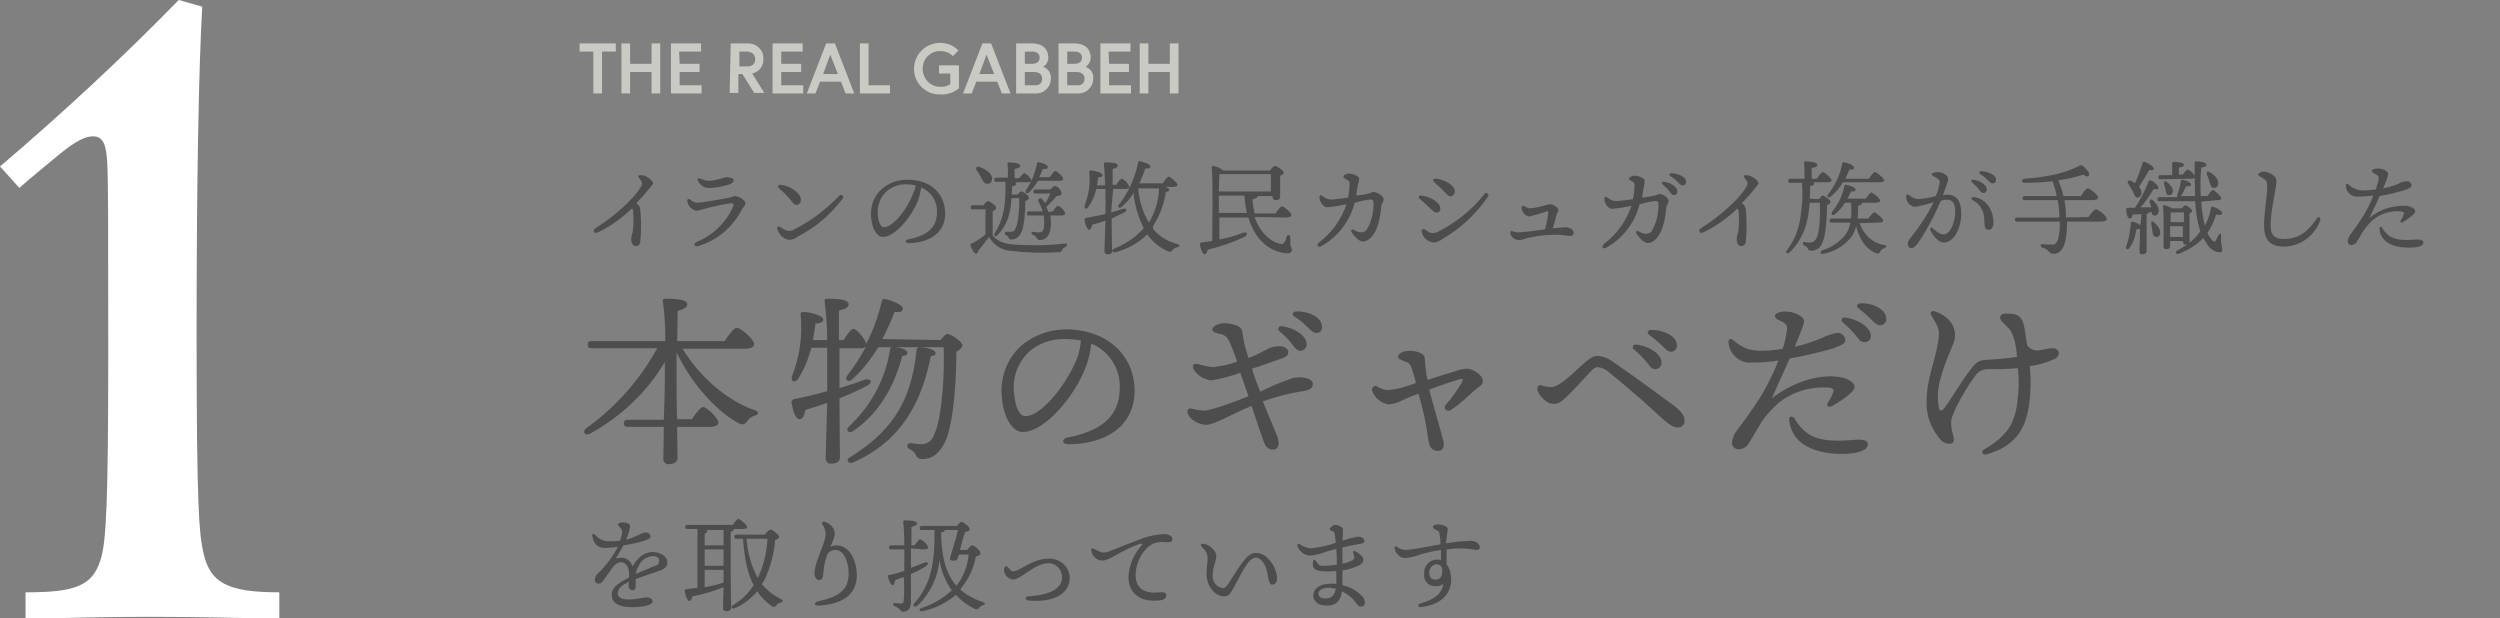
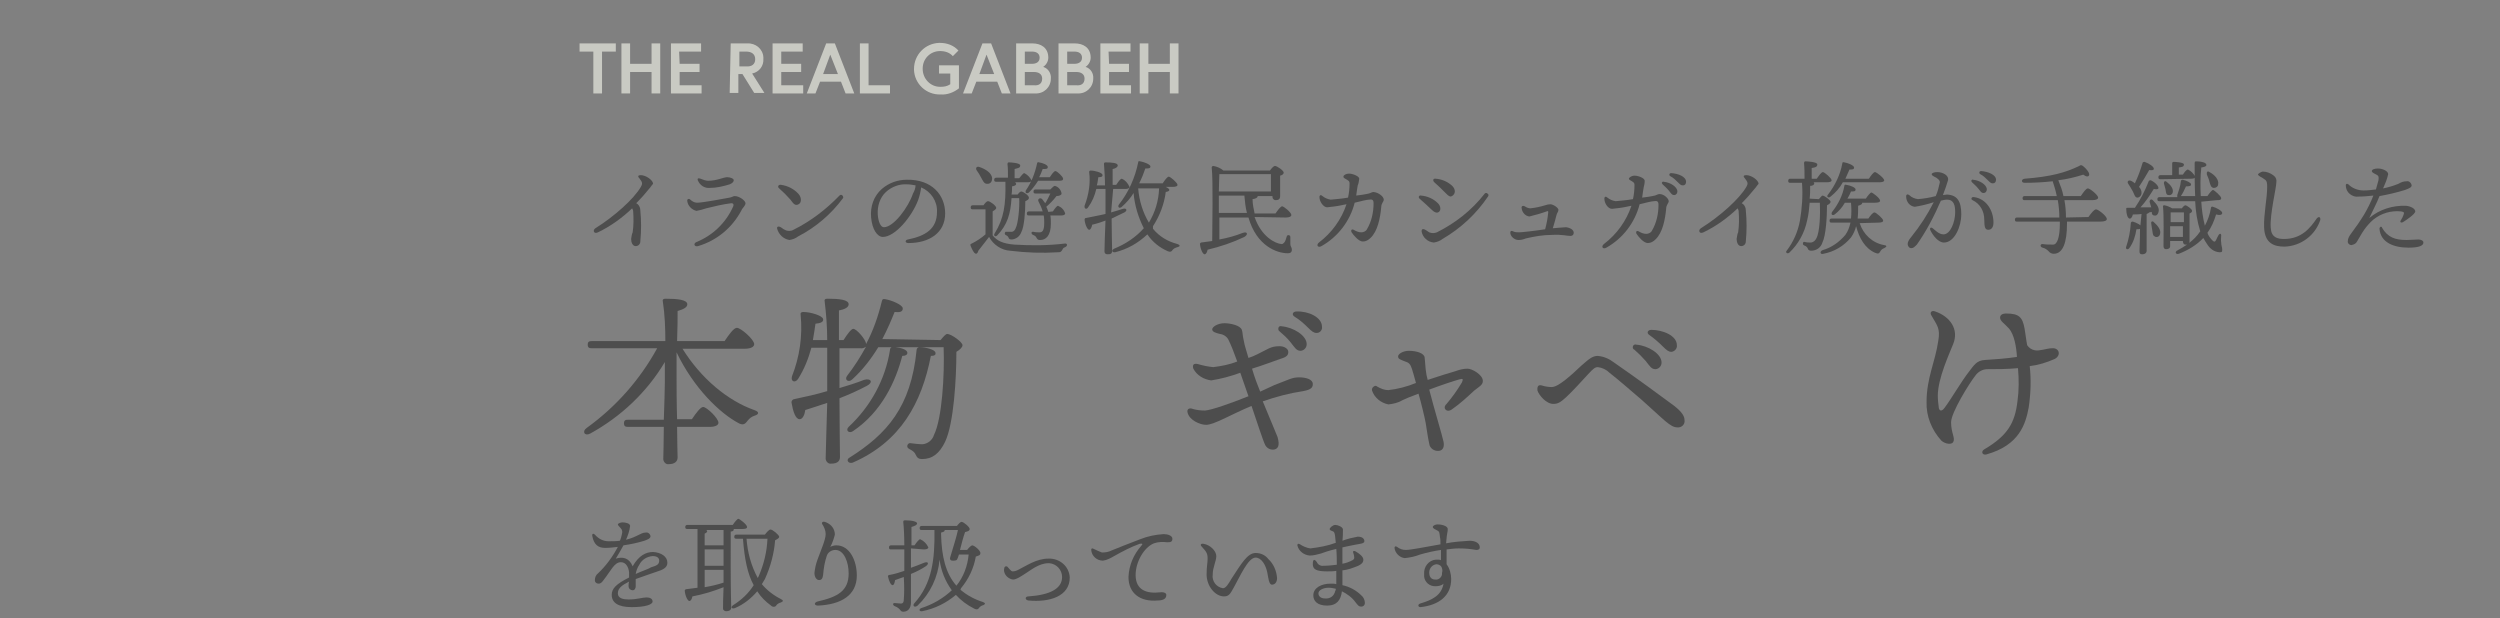
<svg xmlns="http://www.w3.org/2000/svg" version="1.1" id="Layer_1" x="0px" y="0px" viewBox="0 0 489.6 121.1" style="enable-background:new 0 0 489.6 121.1;" xml:space="preserve">
  <rect x="0" y="0" width="489.6" height="121.1" fill="#808080" stroke="none" />
  <style type="text/css">
	.st0{fill:#FFFFFF;}
	.st1{fill:#C9CAC3;}
	.st2{fill:#4D4D4D;}
</style>
  <title>txt_lead1</title>
  <g id="Layer_2_1_">
    <g id="Layer_1-2">
-       <path class="st0" d="M21,31.8c-0.2-3.7-0.9-5.1-2.8-5.1c-1.5,0-3.3,0.9-6.3,3.3c-3.1,2.6-5.9,4.8-8.1,6.8L0,32.6    C12,22.4,24.3,11,35,0l4.6,1.3c-0.7,12.5-1.1,35-1.1,63.7c0,34.6,0.5,39.4,1.3,43.1c1.3,6.1,4.8,7.9,14.9,7.9v5.2    c-7.9-0.2-16.9-0.4-25.2-0.4c-8.1,0-16.6,0.2-24.5,0.4v-5.2c9.4,0,13.1-1.1,14.7-6.4c1.1-3.3,1.5-11,1.5-41    C21.2,44.5,21.2,35.5,21,31.8z" />
      <path class="st1" d="M116.2,10.1h-2.7V8.5h7.1v1.6h-2.7v8.2h-1.7L116.2,10.1z" />
      <path class="st1" d="M127.6,8.5h1.7v9.8h-1.7v-4.2h-4.2v4.2h-1.7V8.5h1.7v4h4.2L127.6,8.5z" />
      <path class="st1" d="M133.1,12.5h3.9v1.6h-3.9v2.6h4.3v1.6h-6V8.5h5.9v1.6h-4.3L133.1,12.5z" />
      <path class="st1" d="M143.1,8.5h3.2c1.7-0.1,3.1,1.1,3.2,2.7c0,0.1,0,0.2,0,0.3c0.1,1.4-0.8,2.6-2.2,2.9l2.4,3.8h-2l-2.3-3.7h-0.8    v3.7h-1.7L143.1,8.5z M147.9,11.6c0-1-0.7-1.5-1.8-1.5h-1.3v2.9h1.3C147.2,13.1,147.9,12.6,147.9,11.6L147.9,11.6z" />
      <path class="st1" d="M153,12.5h3.9v1.6H153v2.6h4.3v1.6h-6V8.5h5.9v1.6H153V12.5z" />
      <path class="st1" d="M161.8,8.5h1.7l3.8,9.8h-1.7l-0.9-2.3h-4.1l-0.9,2.3H158L161.8,8.5z M161.2,14.5h2.9l-1.5-3.8L161.2,14.5z" />
      <path class="st1" d="M168.4,8.5h1.7v8.2h4.2v1.6h-5.9L168.4,8.5z" />
      <path class="st1" d="M186.1,16.5v-2.1h-2.2v-1.6h3.9v4.5c-1,0.8-2.3,1.3-3.6,1.2c-2.8,0.1-5.1-2.1-5.2-4.8c0-0.1,0-0.2,0-0.2    c0-2.8,2.2-5,4.9-5.1c0.1,0,0.1,0,0.2,0c1.4,0,2.7,0.5,3.6,1.5l-1.1,1.1c-0.6-0.7-1.5-1-2.5-1c-1.9,0-3.4,1.5-3.4,3.4    c0,0,0,0.1,0,0.1c0,1.9,1.5,3.5,3.4,3.5c0,0,0,0,0.1,0C184.9,17,185.5,16.9,186.1,16.5z" />
      <path class="st1" d="M192.4,8.5h1.7l3.8,9.8h-1.7l-0.9-2.3h-4.1l-0.9,2.3h-1.7L192.4,8.5z M191.8,14.5h2.9l-1.5-3.8L191.8,14.5z" />
      <path class="st1" d="M199,8.5h3.2c1.6,0,3.1,0.8,3.1,2.8c0,0.7-0.4,1.4-1,1.8c1,0.3,1.6,1.3,1.5,2.3c0,1.7-1.4,3-3.1,2.9    c-0.1,0-0.1,0-0.2,0H199V8.5z M202.1,12.5c0.9,0,1.5-0.4,1.5-1.2s-0.6-1.2-1.5-1.2h-1.4v2.4H202.1z M204.1,15.4    c0-0.9-0.7-1.3-1.6-1.3h-1.8v2.6h1.8C203.4,16.8,204.1,16.4,204.1,15.4L204.1,15.4z" />
      <path class="st1" d="M207.3,8.5h3.2c1.6,0,3.1,0.8,3.1,2.8c0,0.7-0.4,1.4-1,1.8c1,0.3,1.6,1.3,1.5,2.3c0,1.7-1.4,3-3.1,2.9    c-0.1,0-0.1,0-0.2,0h-3.5V8.5z M210.4,12.5c0.9,0,1.5-0.4,1.5-1.2s-0.6-1.2-1.5-1.2H209v2.4H210.4z M212.4,15.4    c0-0.9-0.7-1.3-1.6-1.3H209v2.6h1.8C211.7,16.8,212.4,16.4,212.4,15.4L212.4,15.4z" />
      <path class="st1" d="M217.2,12.5h3.9v1.6h-3.9v2.6h4.3v1.6h-6V8.5h5.9v1.6h-4.3L217.2,12.5z" />
      <path class="st1" d="M229.1,8.5h1.7v9.8h-1.7v-4.2h-4.2v4.2h-1.7V8.5h1.7v4h4.2L229.1,8.5z" />
      <path class="st2" d="M127.1,37c-0.8,1-1.6,1.9-2.5,2.8l0.3,0.2c0.3,0.3,0.5,0.7,0.5,1.2c0.2,2,0.2,4,0,6.1c0,0.5-0.4,0.9-0.9,0.9    c0,0,0,0,0,0c-0.6,0-0.9-0.7-0.9-1.4c0.1-0.5,0.1-0.9,0.3-1.3c0.2-1.4,0.2-2.7,0.1-4.1c0-0.2-0.1-0.4-0.2-0.6    c-2,1.9-4.2,3.5-6.7,4.7c-0.8,0.4-1.1-0.4-0.5-0.8c3.7-2.3,7.6-5.8,8.9-8.1c0.4-0.7,0.3-0.9-0.3-1.7c-0.4-0.4-0.2-0.6,0.3-0.6    c1,0,2.4,1,2.4,1.7C127.6,36.3,127.4,36.7,127.1,37z" />
      <path class="st2" d="M136.5,39.7c1.1,0,5.3-0.8,6.4-1c0.5-0.1,0.7-0.3,1-0.3c0.9,0,2.1,0.9,2.1,1.4s-0.6,0.9-0.8,1.4    c-1.8,3.4-4.8,5.9-8.5,7c-0.7,0.2-1-0.5-0.3-0.8c3.2-1.3,5.8-3.8,7.2-7c0.1-0.3,0.1-0.6-0.4-0.6c-1.6,0.2-3.3,0.6-4.9,1    c-0.6,0.2-1.3,0.4-1.9,0.5c-0.9-0.2-1.7-1-1.8-1.9c-0.1-0.4,0.3-0.6,0.6-0.3C135.5,39.4,136,39.7,136.5,39.7z M138.7,35.4    c1.7,0,3-0.7,3.7-0.7s1.3,0.3,1.3,0.6s-0.3,0.6-0.8,0.8c-1.3,0.4-2.6,0.7-3.9,0.7c-1,0.1-1.9-0.5-2.3-1.4c-0.2-0.4,0-0.6,0.5-0.4    C137.7,35.2,138.2,35.4,138.7,35.4z" />
      <path class="st2" d="M153.7,45c0.5,0.3,1.2,0.3,1.7,0c3.4-1.7,6.4-4,9-6.7c0.2-0.2,0.4-0.2,0.6,0c0.1,0.1,0.2,0.4,0.1,0.5    c-2.3,3.1-5.3,5.7-8.8,7.5c-0.5,0.4-1.1,0.6-1.7,0.7c-1.2-0.2-2.1-1.1-2.4-2.2c-0.1-0.4,0.2-0.5,0.5-0.4S153.4,44.9,153.7,45z     M153,36.2c1.3,0.2,2.5,0.8,3.4,1.8c0.6,0.7,0.6,1.7,0,2s-0.9,0.1-1.6-0.9c-0.7-0.8-1.4-1.5-2.2-2.2    C152.2,36.6,152.4,36.1,153,36.2z" />
      <path class="st2" d="M185.1,41.8c0,3.8-3.1,5.8-7.2,5.8c-0.7,0-0.7-0.6-0.1-0.7c3.5-0.7,5.7-2.1,5.7-5.4c0.1-2.1-1.2-4-3.1-4.8    c-0.1,0.8-0.3,1.7-0.6,2.5c-1.2,3.2-4.5,7.2-6.9,7.2c-1.1,0-2.1-1.5-2.3-3.8c-0.2-2.1,0.5-4.2,2.1-5.6c1.4-1.2,3.1-1.8,4.9-1.8    C182.5,35.1,185.1,38.2,185.1,41.8z M179.3,36.3c-0.6-0.1-1.1-0.2-1.7-0.2c-1.5-0.1-3,0.5-4.1,1.5c-1.2,1.1-1.7,2.8-1.6,4.4    c0.1,1.5,0.6,2.5,1.2,2.5c1.9,0,4.8-3.9,5.7-6.6C179.1,37.4,179.3,36.8,179.3,36.3z" />
      <path class="st2" d="M192.6,40.2c0.3-0.4,0.6-0.8,0.9-0.8c0.4,0,1.6,0.9,1.6,1.3c0,0.3-0.4,0.5-0.7,0.7c0,1.1,0,3.6,0,4.7    c0.9,1.1,2,1.6,4.2,1.8c3.3,0.2,6.6,0.2,9.9-0.2c0.6-0.1,0.6,0.5,0.1,0.7s-0.4,0.3-0.6,0.6s-0.3,0.4-0.7,0.4    c-3.2,0.2-6.3,0.1-9.5-0.3c-1.7-0.1-3.3-1.2-4.1-2.7c-0.7,0.9-1.4,1.8-2.1,2.7c-0.2,0.7-0.5,0.7-0.8,0.4c-0.3-0.4-0.5-0.8-0.7-1.3    c-0.1-0.3-0.1-0.4,0.2-0.5c1-0.5,1.9-1.1,2.7-1.8c0-1.1,0-3.8,0-4.9h-2.5c-0.3,0-0.4-0.1-0.4-0.4s0.2-0.4,0.4-0.4L192.6,40.2z     M191.3,33.4c-0.3-0.4-0.1-0.9,0.5-0.7c1.2,0.4,2.5,1.2,2.5,2.3c0,0.5-0.3,1-0.9,1c0,0-0.1,0-0.1,0c-0.6,0-0.8-0.6-1.2-1.3    C191.9,34.3,191.6,33.8,191.3,33.4z M195.1,35.6c-0.3,0-0.4-0.1-0.4-0.4s0.2-0.4,0.4-0.4h2.3c0-0.9,0-2.1-0.1-2.7    c0-0.1,0.1-0.3,0.2-0.3c0,0,0.1,0,0.1,0c0.3,0,2.2,0.1,2.2,0.6c0,0.5-0.4,0.5-1.1,0.7v1.8h0.9c0.4-0.5,0.8-1,1-1    c0.6,0.3,1.1,0.8,1.4,1.4c0,0.3-0.3,0.4-0.8,0.4h-2.4c0.1,0.1,0.2,0.2,0.2,0.3c0,0.3-0.3,0.4-0.8,0.5c0,0.6,0,1.1-0.1,1.6h1.2    c0.2-0.3,0.5-0.6,0.7-0.6c0.4,0,1.5,0.8,1.5,1.2s-0.3,0.5-0.7,0.7c0,2-0.2,5-0.8,6.1c-0.3,0.8-1,1.3-1.8,1.4    c-0.5,0-0.6-0.1-0.7-0.4c-0.1-0.2-0.2-0.3-0.4-0.4c-0.2-0.1-0.4-0.2-0.3-0.5s0.2-0.2,0.4-0.2c0.3,0,0.6,0,0.9,0    c0.5,0,0.8-0.6,0.8-0.7c0.5-0.9,0.8-4.1,0.7-5.9h-1.5c-0.2,3.1-0.8,5.2-2.8,7.3c-0.4,0.4-0.8,0-0.5-0.4c1.8-2.9,2.2-5.6,2.1-10.1    L195.1,35.6z M203.3,35.4c-0.5,0.8-1.1,1.6-1.8,2.3c-0.4,0.3-0.8,0.1-0.6-0.4c1.1-1.6,1.8-3.4,2.2-5.3c0-0.2,0.2-0.3,0.4-0.2    c0.7,0.1,1.7,0.5,1.7,0.9s-0.3,0.4-1,0.4c-0.2,0.5-0.4,1.1-0.7,1.6h2.1c0.4-0.6,0.8-1.2,1.1-1.2s1.5,1.1,1.5,1.5s-0.4,0.4-0.9,0.4    L203.3,35.4z M206.2,41.4c0.4-0.6,0.8-1.1,1-1.1c0.7,0.3,1.2,0.8,1.4,1.5c0,0.3-0.4,0.4-0.8,0.4h-2.1c0.1,0.5,0.1,1,0.1,1.6    c0,2.4-1,3.2-2.1,3.2c-0.4,0-0.5-0.1-0.7-0.4c-0.1-0.3-0.4-0.5-0.7-0.6c-0.4-0.2-0.4-0.7,0.1-0.6c0.4,0.1,0.8,0.1,1.2,0.1    c0.5,0,0.9-0.3,0.9-1.8c0-0.5,0-1-0.1-1.5h-2.9c-0.3,0-0.4-0.1-0.4-0.4s0.2-0.4,0.4-0.4h2.7c-0.2-0.7-0.5-1.3-0.8-1.9    c-0.3-0.5,0.3-0.9,0.7-0.5l0.6,0.8c0.4-0.6,0.7-1.3,1-1.9h-2.9c-0.3,0-0.4-0.1-0.4-0.4s0.2-0.4,0.4-0.4h2.9    c0.4-0.4,0.7-0.7,0.9-0.7c0.7,0.2,1.2,0.8,1.3,1.5c0,0.3-0.5,0.5-1,0.5c-0.6,0.8-1.3,1.5-2,2.1c0.2,0.3,0.3,0.7,0.4,1L206.2,41.4z    " />
      <path class="st2" d="M217.6,41.6c0.8-0.2,1.6-0.5,2.3-0.7s1,0.3,0.3,0.7c-0.8,0.4-1.7,0.8-2.5,1.2c0,2.4,0.1,5.7,0.1,6.3    s-0.3,0.7-0.9,0.7c-0.4,0-0.6-0.2-0.6-0.6c0-0.7,0.1-3.7,0.2-6c-0.8,0.3-1.7,0.6-2.6,0.8c-0.1,0.5-0.3,1-0.6,1s-0.8-0.9-0.9-2    c0-0.1,0.1-0.3,0.2-0.3c0,0,0,0,0,0c1.4-0.3,2.7-0.5,3.9-0.8c0-0.4,0-0.8,0-1c0-0.4,0-2.1,0-3.9h-1.8c-0.3,1.3-0.8,2.5-1.6,3.6    c-0.3,0.5-0.8,0.3-0.7-0.3c0.8-2.1,1.2-4.4,0.9-6.6c0-0.2,0.1-0.3,0.3-0.3c0.8,0,2.2,0.4,2.3,0.8s-0.2,0.5-0.8,0.5    c-0.1,0.4-0.1,1-0.3,1.6h1.6c0-1.4-0.1-2.8-0.2-4.2c0-0.2,0.1-0.3,0.3-0.3c1.3,0,2.4,0.1,2.4,0.6c0,0.3-0.4,0.6-1,0.7    c0,0.6,0,1.8,0,3.1h0.7c0.4-0.6,0.8-1.2,1.1-1.2c0.7,0.3,1.2,0.9,1.5,1.6c0,0.3-0.4,0.4-0.8,0.4h-2.4L217.6,41.6L217.6,41.6z     M225.8,44.8c1.2,1.5,2.9,2.5,4.8,3c0.6,0.2,0.5,0.5,0,0.6c-0.4,0.1-0.8,0.3-1,0.6c-0.2,0.3-0.4,0.4-0.9,0.2c-1.6-0.7-3-1.8-4-3.3    c-1.8,1.7-3.9,2.9-6.3,3.5c-0.6,0.1-0.8-0.4-0.2-0.7c2.2-0.9,4.2-2.2,5.8-4c-1.1-2.2-1.8-4.5-2-6.9c-0.6,1-1.4,1.9-2.3,2.7    c-0.4,0.4-0.9,0.1-0.6-0.4c1.9-2.4,3.2-5.3,3.8-8.3c0-0.2,0.1-0.3,0.4-0.2c0.7,0.1,2,0.6,2,1s-0.4,0.4-1,0.4    c-0.3,0.9-0.7,1.9-1.2,2.9h4.6c0.4-0.6,0.9-1.3,1.2-1.3s1.7,1.2,1.7,1.6c0,0.3-0.4,0.4-1,0.4h-1.3c0.4,0.2,0.7,0.4,0.7,0.6    s-0.2,0.3-0.7,0.4c-0.3,2.4-1.2,4.7-2.5,6.7L225.8,44.8z M227,36.9h-4.1c0.2,2.4,0.9,4.7,2.1,6.7C226.2,41.6,226.9,39.4,227,36.9    L227,36.9z" />
      <path class="st2" d="M245.7,42.5c1.3,3.8,4,5.2,5.3,5.3c0.2,0,0.3-0.1,0.5-0.3s0.4-0.8,0.5-1.2s0.7-0.3,0.7,0.1s0,0.9,0,1.4    s0.3,0.6,0.3,1.1s-0.3,0.7-0.8,0.7c-2.1,0-6.1-1.4-7.7-7h-5.7v4.3c1.6-0.3,3.1-0.7,4.6-1.3c0.9-0.3,1.1,0.3,0.3,0.8    c-2.3,1.1-4.7,1.9-7.2,2.5c-0.1,0.5-0.3,0.9-0.6,0.9s-0.8-0.9-0.9-2c0-0.2,0.1-0.2,0.2-0.3c0.8-0.1,1.5-0.2,2.2-0.3    c0-3,0.2-11.8-0.1-14.4c0-0.1,0.1-0.3,0.3-0.3c0,0,0,0,0,0c0.7,0.1,1.4,0.4,2,0.9h9.1c0.3-0.4,0.7-0.9,1-0.9    c0.4,0,1.7,0.9,1.7,1.3c0,0.3-0.3,0.5-0.7,0.6c0,1.3,0,3.4,0,4s-0.3,0.8-0.9,0.8c-0.3,0-0.6-0.3-0.6-0.6c0,0,0-0.1,0-0.1v-0.1    h-2.9l0,0c0,0.3-0.3,0.5-1,0.6c0,0.9,0.2,1.9,0.4,2.8h4.1c0.4-0.6,1-1.4,1.3-1.4s1.8,1.2,1.8,1.7c0,0.3-0.4,0.5-1.1,0.5    L245.7,42.5z M248.9,37.5c0-1,0-2.6,0-3.4h-10.1c0,0.7-0.1,2.1-0.1,3.4H248.9z M244.2,41.7c-0.3-1.1-0.4-2.3-0.5-3.4h-5v3.4H244.2    z" />
      <path class="st2" d="M271,39.1c0,0.4-0.5,0.7-0.5,1.5c-0.2,2.1-0.7,4.7-2.1,6c-0.4,0.4-0.9,0.7-1.5,0.7c-0.8,0-1.8-1.2-2.2-1.8    c-0.2-0.4,0-0.7,0.4-0.5c0.5,0.3,1,0.5,1.5,0.5c0.4,0,0.9-0.2,1.1-0.6c0.9-1.5,1.3-3.3,1.3-5.1c0-0.7-0.3-0.8-0.9-0.7    c-0.4,0-1.6,0.3-2.8,0.6c-0.9,3.6-3.3,6.7-6.5,8.5c-0.7,0.4-1.1-0.2-0.5-0.7c2.5-1.9,4.4-4.5,5.4-7.5c-0.4,0.1-0.7,0.1-1,0.2    c-0.9,0.2-1.9,0.3-2.8,0.4c-0.7,0-1.5-1.1-1.5-2c0-0.4,0.3-0.5,0.6-0.2c0.5,0.4,1,0.6,1.6,0.7c1.1-0.1,2.3-0.2,3.4-0.4    c0.2-0.9,0.3-1.8,0.3-2.8c0-0.4-0.2-0.5-0.5-0.7s-0.7-0.3-0.7-0.6s0.5-0.6,1.1-0.6c0.7,0,2,0.5,2,1c-0.1,0.5-0.1,0.9-0.3,1.3    c-0.1,0.5-0.2,1.3-0.3,2c0.8-0.1,1.6-0.2,2-0.3c0.8-0.1,1-0.4,1.4-0.4C270,37.7,271,38.5,271,39.1z" />
      <path class="st2" d="M278.3,38.3c1.2,0.1,2.4,0.6,3.3,1.5c0.6,0.6,0.6,1.4,0.2,1.7s-0.9,0.1-1.5-0.5s-1.4-1.3-2.3-2.1    C277.7,38.6,277.9,38.2,278.3,38.3z M279.9,45.5c0.5,0.2,1,0.2,1.5,0c3.6-1.8,6.8-4.3,9.3-7.5c0.1-0.2,0.4-0.3,0.6-0.1    c0.2,0.1,0.3,0.4,0.1,0.6l0,0c-2.3,3.4-5.3,6.2-8.9,8.3c-0.5,0.4-1.1,0.6-1.7,0.7c-1.2-0.1-2.2-1-2.4-2.2c0-0.4,0.2-0.5,0.5-0.4    S279.6,45.3,279.9,45.5z M281.2,35c1.2,0.1,2.4,0.6,3.3,1.5c0.6,0.7,0.5,1.4,0,1.8s-0.8,0.1-1.5-0.6c-0.7-0.7-1.4-1.4-2.1-2    C280.5,35.3,280.7,34.9,281.2,35z" />
      <path class="st2" d="M308.2,45.6c0,0.3-0.2,0.6-0.6,0.6c0,0-0.1,0-0.1,0c-0.7,0-1.5-0.3-3.5-0.2c-1.8,0-3.5,0.3-5.2,0.7    c-0.5,0.2-0.9,0.3-1.4,0.3c-0.7,0-1.4-0.5-1.6-1.2c-0.1-0.5,0.1-0.7,0.5-0.5c0.4,0.2,0.8,0.2,1.2,0.2c0.5,0,3.2-0.3,5.1-0.6    c0.3-1.1,0.5-2.2,0.6-3.3c0-0.3,0-0.3-0.3-0.2c-1.1,0.4-2.2,0.7-3.4,1c-0.8-0.1-1.4-0.8-1.5-1.6c-0.1-0.4,0.2-0.6,0.6-0.4    c0.3,0.2,0.7,0.4,1.1,0.4c1-0.1,1.9-0.3,2.9-0.6c0.3-0.1,0.7-0.2,1-0.2c0.6,0,1.6,0.7,1.6,1.1s-0.3,0.6-0.4,1.1s-0.4,1.5-0.7,2.5    c1.4-0.1,2.2-0.2,2.6-0.2C307.5,44.6,308.2,45,308.2,45.6z" />
      <path class="st2" d="M326.8,39.4c0,0.4-0.5,0.7-0.5,1.5c-0.2,2.1-0.7,4.7-2.1,6c-0.4,0.4-0.9,0.7-1.5,0.7c-0.8,0-1.8-1.2-2.2-1.8    c-0.2-0.4,0-0.7,0.4-0.5c0.5,0.3,1,0.5,1.5,0.5c0.4,0,0.9-0.2,1.1-0.6c0.9-1.5,1.3-3.3,1.3-5.1c0-0.7-0.3-0.8-0.9-0.7    c-0.4,0-1.6,0.3-2.8,0.6c-0.9,3.6-3.3,6.7-6.5,8.5c-0.7,0.4-1.1-0.2-0.5-0.7c2.5-1.9,4.4-4.5,5.4-7.5c-0.4,0.1-0.7,0.1-1,0.2    c-0.9,0.2-1.9,0.3-2.8,0.4c-0.8,0-1.5-1.1-1.5-2c0-0.4,0.3-0.5,0.6-0.2c0.5,0.4,1,0.6,1.6,0.7c1.1-0.1,2.3-0.2,3.4-0.4    c0.2-0.9,0.3-1.8,0.3-2.8c0-0.4-0.2-0.5-0.5-0.7S319,35.2,319,35s0.5-0.6,1.1-0.6c0.8,0,2,0.5,2,1c0,0.5-0.1,0.9-0.2,1.3    c-0.1,0.5-0.2,1.3-0.3,2c0.8-0.1,1.6-0.2,2-0.3c0.8-0.1,1-0.4,1.4-0.4C325.9,38,326.8,38.9,326.8,39.4z M328.5,37.5    c0,0.4-0.3,0.7-0.6,0.7c0,0,0,0,0,0c-0.5,0-0.6-0.3-1.1-0.9s-0.8-0.8-1.2-1.2c-0.1-0.1-0.2-0.3-0.1-0.4c0.1-0.1,0.2-0.2,0.3-0.1    C327.1,35.7,328.5,36.6,328.5,37.5z M330.2,35.6c0,0.4-0.2,0.7-0.6,0.7c0,0-0.1,0-0.1,0c-0.3,0-0.5-0.2-0.9-0.6    c-0.5-0.5-0.9-0.9-1.5-1.2c-0.3-0.2-0.2-0.6,0.2-0.6C328.7,34,330.2,34.6,330.2,35.6z" />
      <path class="st2" d="M343.6,37c-0.8,1-1.6,1.9-2.5,2.8l0.3,0.2c0.3,0.3,0.5,0.7,0.5,1.2c0.2,2,0.2,4,0,6.1c0,0.5-0.4,0.9-0.9,0.9    c0,0,0,0,0,0c-0.6,0-0.9-0.7-0.9-1.4c0.1-0.5,0.1-0.9,0.3-1.3c0.2-1.4,0.2-2.7,0.1-4.1c0-0.2-0.1-0.4-0.2-0.6    c-2,1.9-4.2,3.5-6.7,4.7c-0.8,0.4-1.1-0.4-0.5-0.8c3.7-2.3,7.6-5.8,8.9-8.1c0.4-0.7,0.3-0.9-0.3-1.7c-0.4-0.4-0.2-0.6,0.3-0.6    c1,0,2.4,1,2.4,1.7C344.1,36.3,343.9,36.7,343.6,37z" />
      <path class="st2" d="M356.2,39c0.3-0.3,0.6-0.7,0.7-0.7c0.4,0,1.6,0.9,1.6,1.2s-0.3,0.5-0.7,0.7c0,2.2-0.2,5.9-0.9,7.3    c-0.3,1-1.2,1.6-2.2,1.6c-0.3,0-0.6-0.1-0.7-0.5c-0.1-0.2-0.3-0.4-0.6-0.5c-0.2-0.1-0.4-0.2-0.3-0.5c0-0.2,0.2-0.3,0.4-0.2    c0.4,0.1,0.8,0.1,1.2,0.1c0.5-0.1,0.8-0.4,1-0.8c0.7-1.2,0.8-4.8,0.7-7h-2c-0.1,1.2-0.2,2.3-0.5,3.5c-0.5,2.4-1.7,4.6-3.5,6.3    c-0.4,0.3-0.8-0.1-0.5-0.4c1.3-1.7,2.2-3.7,2.6-5.9c0.4-2.4,0.6-4.9,0.4-7.4h-2.3c-0.3,0-0.4-0.1-0.4-0.4s0.2-0.4,0.4-0.4h2.8    c0-1,0-2.1-0.1-3.1c0-0.1,0.1-0.3,0.2-0.3c0,0,0.1,0,0.1,0c0.3,0,2.3,0.1,2.3,0.6s-0.4,0.6-1.1,0.7v2.1h1c0.4-0.6,0.9-1.3,1.2-1.3    s1.7,1.2,1.7,1.6c0,0.3-0.4,0.4-1,0.4h-2.5c0,0.1,0.1,0.1,0.1,0.2c0,0.3-0.3,0.5-0.8,0.5c0,0.9,0,1.7-0.1,2.5L356.2,39z     M364.2,43.7c0.7,2.2,2.5,3.9,4.8,4.3c0.7,0.1,0.4,0.4,0,0.6c-0.3,0.1-0.6,0.3-0.8,0.7c-0.2,0.3-0.3,0.5-1,0.2    c-2-0.9-3.1-2.9-3.7-5.2c-0.2,0.8-0.5,1.5-1,2.2c-1.4,1.7-3.3,2.8-5.4,3.2c-0.6,0.2-0.8-0.4-0.2-0.7c1.8-0.5,3.3-1.6,4.5-3    c0.5-0.7,0.8-1.5,1-2.4h-3.7c-0.3,0-0.4-0.1-0.4-0.4s0.2-0.4,0.4-0.4h3.8c0.1-1,0.1-2.1,0-3.1h-1.2c-0.5,0.9-1.2,1.7-2,2.3    c-0.4,0.3-0.8,0-0.5-0.5c1.2-1.5,2.1-3.3,2.4-5.1c0-0.2,0.2-0.3,0.4-0.2c0.7,0.1,1.8,0.5,1.8,0.9s-0.3,0.4-0.9,0.4    c-0.2,0.5-0.4,0.9-0.7,1.4h3.6c0.4-0.6,0.9-1.2,1.1-1.2s1.7,1.1,1.7,1.6c0,0.3-0.4,0.4-1,0.4h-2.5l0,0c0,0.3-0.2,0.4-0.8,0.6    c0,0.8,0,1.7-0.1,2.5h2.1c0.4-0.6,0.9-1.2,1.2-1.2s1.7,1.2,1.7,1.6c0,0.3-0.4,0.4-1,0.4L364.2,43.7z M360.9,35.7    c-0.6,1.1-1.4,2-2.4,2.8c-0.4,0.4-0.9,0-0.5-0.4c1.4-1.8,2.4-3.9,2.8-6.1c0-0.2,0.1-0.3,0.4-0.2c0.7,0.1,1.9,0.6,1.9,1    s-0.3,0.4-0.9,0.4c-0.2,0.5-0.5,1.1-0.8,1.8h4.6c0.4-0.6,0.9-1.3,1.2-1.3s1.8,1.2,1.8,1.6c0,0.3-0.4,0.4-1.1,0.4L360.9,35.7z" />
      <path class="st2" d="M384.1,42c0,2.3-1.3,5.5-3.4,5.5c-1.1,0-2.2-1.4-2.7-2.5c-0.1-0.3,0.1-0.6,0.5-0.3s1.2,1.2,2.1,1.2    c1.4,0,2.3-2.5,2.3-4.3c0-1.3-0.2-2.5-1.6-2.5c-0.4,0-0.8,0.1-1.2,0.2c-1.3,3-2.8,5.9-4.7,8.6c-0.5,0.5-0.7,0.7-1.1,0.7    s-0.7-0.4-0.7-0.8s0.2-0.8,0.7-1.4c1.7-2.1,3.2-4.4,4.4-6.8c-1.2,0.4-2.5,0.7-3.7,0.9c-1-0.1-1.7-1-1.7-2c0-0.5,0.3-0.5,0.6-0.3    c0.5,0.5,1.1,0.7,1.7,0.8c1.2-0.1,2.4-0.3,3.5-0.6c0.4-0.9,0.6-1.8,0.8-2.7c0-0.4-0.3-0.6-0.7-0.9c-0.8-0.4-0.9-0.5-0.9-0.7    s0.5-0.4,1.1-0.4c1,0,2.3,0.6,2.1,1.6c-0.2,0.7-0.6,1.9-1,2.9c0.3,0,0.5-0.1,0.8-0.1C383.3,38.2,384.1,39.4,384.1,42z M390.4,43.6    c0,0.9-0.4,1.4-1,1.4s-0.8-0.4-0.8-2c0-1.6-0.8-3.1-2.3-3.8c-0.4-0.2-0.2-0.7,0.3-0.6C388.9,38.9,390.4,41.1,390.4,43.6    L390.4,43.6z M386.2,35.7c-0.1-0.1-0.2-0.3-0.1-0.4c0.1-0.1,0.2-0.2,0.3-0.1c1.3,0.1,2.7,1,2.7,1.9c0,0.4-0.3,0.7-0.6,0.7    c0,0,0,0,0,0c-0.5,0-0.6-0.3-1.1-0.9S386.6,36.1,386.2,35.7L386.2,35.7z M390.9,35.2c0,0.4-0.2,0.7-0.6,0.7c0,0-0.1,0-0.1,0    c-0.3,0-0.5-0.2-0.9-0.6c-0.5-0.5-0.9-0.9-1.5-1.2c-0.3-0.2-0.2-0.6,0.2-0.6C389.3,33.6,390.9,34.2,390.9,35.2L390.9,35.2z" />
      <path class="st2" d="M409,42.5c0.5-0.7,1.1-1.5,1.5-1.5s2.1,1.3,2.1,1.9c0,0.3-0.4,0.5-1.3,0.5h-6.5v0.4c0,3.7-0.8,5.9-2.6,5.9    c-0.4,0-0.8-0.2-1-0.5c-0.3-0.3-0.7-0.6-1.2-0.7c-0.6-0.2-0.4-0.8,0.1-0.7s1.4,0.1,2,0.1c0.8,0,1.3-1.5,1.3-4.1v-0.4H395    c-0.3,0-0.4-0.1-0.4-0.4s0.2-0.4,0.4-0.4h8.3c0-1.1-0.1-2.3-0.3-3.4h-6.5c-0.3,0-0.4-0.1-0.4-0.4s0.2-0.4,0.4-0.4h6.3    c-0.2-1-0.5-2-0.8-2.9c-1.8,0.2-3.6,0.3-5.5,0.3c-0.7,0-0.7-0.7,0-0.8c5.2-0.4,8-1.2,10.7-2.5c0.2-0.2,0.5-0.2,0.7,0    c0.4,0.3,0.8,0.7,1.1,1.2c0.4,0.6,0,1.3-1,0.5c-1.6,0.5-3.2,0.9-4.9,1.1c0.4,1,0.8,2,1,3.1h3.4c0.5-0.7,1-1.5,1.4-1.5s2,1.3,2,1.8    c0,0.3-0.4,0.5-1.2,0.5h-5.4c0.2,1.1,0.3,2.2,0.3,3.4L409,42.5z" />
      <path class="st2" d="M419.4,44.5c0,0.3-0.3,0.4-1,0.4c-0.2,1.3-0.6,2.6-1.4,3.7c-0.3,0.4-0.8,0.2-0.6-0.3c0.5-1.5,0.8-3,0.9-4.6    c0-0.1,0.1-0.3,0.3-0.3c0,0,0.1,0,0.1,0C418.4,43.6,419.4,44.1,419.4,44.5z M419.4,41.9c-0.6,0.1-1.2,0.1-1.7,0.1    c-0.1,0.5-0.4,0.9-0.7,0.8s-0.6-0.8-0.6-1.9c0-0.2,0.1-0.2,0.2-0.2h1.5c1.1-1.6,2-3.4,2.7-5.2c0-0.1,0.2-0.2,0.3-0.2    c0,0,0.1,0,0.1,0c0.9,0.4,1.6,1.2,1.5,1.6c-0.1,0.2-0.5,0.2-0.9,0.1c-0.8,1.3-1.6,2.5-2.6,3.6c0.8,0,1.5,0,2.1,0    c-0.1-0.3-0.2-0.7-0.3-1s0.2-0.8,0.6-0.4c0.8,0.8,1.4,1.6,1.1,2.4c-0.1,0.4-0.4,0.7-0.8,0.6c0,0-0.1,0-0.1,0    c-0.3-0.1-0.4-0.3-0.4-0.7l-0.5,0.1c-0.1,0.1-0.2,0.2-0.5,0.3v3c0,2.1,0,3.6,0,4.2c0,0.4-0.3,0.7-0.9,0.7c-0.4,0-0.5-0.2-0.5-0.6    c0-0.7,0.1-2.1,0.1-4.3L419.4,41.9z M416.8,36c-0.3-0.4,0-0.8,0.5-0.6c0.3,0.1,0.5,0.3,0.8,0.5c0.6-1.3,1.1-2.6,1.5-4    c0-0.1,0.2-0.2,0.3-0.2c0,0,0,0,0.1,0c0.9,0.3,1.9,1,1.8,1.4c0,0.2-0.4,0.3-0.9,0.2c-0.6,1.1-1.3,2.2-2,3.3    c0.3,0.3,0.5,0.7,0.5,1.2c0,0.4-0.3,0.8-0.7,0.9c0,0-0.1,0-0.1,0c-0.5,0-0.6-0.6-0.9-1.2C417.4,36.9,417.1,36.5,416.8,36L416.8,36    z M423,45.9c-0.1,0.4-0.5,0.6-0.8,0.5c-0.1,0-0.1,0-0.2-0.1c-0.4-0.1-0.4-0.6-0.5-1.2c-0.1-0.4-0.1-0.8-0.2-1.3    c-0.1-0.4,0.2-0.6,0.5-0.3C422.6,44.2,423.3,45.1,423,45.9z M431.1,39.5c0.1,1.6,0.3,3.1,0.7,4.7c0.6-1.1,1-2.3,1.2-3.5    c0-0.2,0.2-0.3,0.4-0.2c0.7,0.2,1.8,0.8,1.8,1.2s-0.5,0.5-1.2,0.3c-0.4,1.3-0.9,2.5-1.7,3.6c0.2,0.6,0.6,1.1,1,1.5    c0.3,0.3,0.5,0.3,0.7-0.1s0.3-0.7,0.5-1s0.5-0.3,0.5,0.1s-0.1,1,0,1.4c0,0.6,0.2,0.9,0.2,1.4s-0.1,0.5-0.6,0.5    c-1-0.1-1.8-0.7-2.3-1.5c-0.3-0.4-0.5-0.8-0.8-1.3c-1.3,1.4-3,2.4-4.8,3.1c-0.6,0.2-0.9-0.4-0.2-0.7c0.6-0.3,1.2-0.7,1.8-1.1    c-0.1,0-0.2,0-0.3,0c-0.4,0-0.5-0.4-0.5-0.7l0,0h-2.5v1c0,0.4-0.3,0.6-0.8,0.6c-0.3,0-0.5-0.2-0.5-0.6c0-1.5,0.1-5.9-0.1-7.8    c0-0.1,0.1-0.2,0.2-0.2c0,0,0.1,0,0.1,0c0.5,0.1,1,0.3,1.5,0.6h1.9c0.2-0.3,0.5-0.6,0.7-0.6s1.3,0.7,1.3,1.1    c0,0.2-0.2,0.4-0.5,0.5c0,1.1,0,4.7,0,5.4c0,0.2,0,0.3-0.1,0.4c0.8-0.6,1.6-1.4,2.2-2.3c-0.6-1.9-0.9-3.9-1-5.9h-7    c-0.3,0-0.4-0.1-0.4-0.4s0.2-0.4,0.4-0.4h3.5c0-0.1,0-0.3,0-0.4c0.3-0.9,0.6-1.7,0.7-2.7c0-0.2,0.2-0.3,0.3-0.3c0,0,0.1,0,0.1,0    c0.8,0.2,1.6,0.6,1.6,0.9s-0.2,0.4-1,0.4c-0.3,0.7-0.6,1.3-1,1.9h2.8c-0.1-2.1-0.1-4.2-0.1-6.4c0-0.4,0.1-0.4,0.4-0.4    c0.8,0,1.9,0.2,1.9,0.7c0,0.3-0.4,0.4-1,0.5c-0.2,1.9-0.2,3.8-0.1,5.6h1.3c0.4-0.6,0.9-1.2,1.1-1.2s1.6,1.2,1.6,1.6    s-0.4,0.4-0.9,0.4L431.1,39.5z M423.1,35.1c-0.3,0-0.4-0.1-0.4-0.4s0.2-0.4,0.4-0.4h2.3c0-0.8,0-1.7,0-2.3c0-0.2,0.1-0.3,0.3-0.3    c0.3,0,2,0.1,2,0.5c0,0.5-0.4,0.5-1,0.6v1.4h0.8c0.3-0.5,0.7-1,1-1c0.6,0.3,1.1,0.8,1.4,1.4c0,0.3-0.3,0.4-0.8,0.4L423.1,35.1z     M424.3,35.6c0.8,0.6,1.4,1.4,1.2,2.1c-0.1,0.4-0.5,0.6-0.8,0.5c0,0,0,0-0.1,0c-0.4-0.1-0.4-0.5-0.5-1.1c-0.1-0.4-0.2-0.8-0.3-1.1    C423.7,35.6,424,35.3,424.3,35.6L424.3,35.6z M425.1,41.6c0,0.4,0,1.2,0,1.9h2.6v-1.9H425.1z M427.5,46.4v-2.1H425v2.1H427.5z     M432.7,33.7c1,0.5,1.9,1.5,1.7,2.4c0,0.4-0.4,0.7-0.8,0.7c0,0-0.1,0-0.1,0c-0.5-0.1-0.6-0.5-0.8-1.2c-0.1-0.5-0.3-0.9-0.5-1.4    C432.1,33.7,432.3,33.4,432.7,33.7L432.7,33.7z" />
      <path class="st2" d="M443.1,33.6c0.8,0,1.6,0.3,2.2,0.8c0.4,0.3,0.6,0.8,0.5,1.3c0,1.1-1.3,6.3-1.1,8.9c0.1,1.9,1.3,2.2,2.6,2.2    c3.4,0,5.1-2.1,6.4-4c0.4-0.5,0.8-0.3,0.7,0.3c-1,3-3.8,5.1-7,5.2c-2,0-3.9-0.6-4-3.8c-0.1-2.4,0.6-5.7,0.6-7.8    c0-0.7,0-1.2-0.4-1.5c-0.6-0.5-1.4-0.7-1.4-1.1C442.3,34,442.7,33.7,443.1,33.6z" />
      <path class="st2" d="M464.8,43c-0.7,0.6-1.3,1.3-1.8,2c-0.5,0.7-1.2,2-1.4,2.3c-0.2,0.4-0.6,0.6-1.1,0.7c-0.4,0-0.8-0.4-0.7-0.8    c0-0.5,0.3-1,0.6-1.4c0.9-1.2,1.8-2.5,2.6-3.8c0.7-1.2,1.3-2.4,1.8-3.7c-1,0.1-1.9,0.2-2.9,0.2c-0.6,0.1-1.2-0.1-1.7-0.5    c-0.5-0.4-0.8-1-0.8-1.7c0-0.3,0.2-0.4,0.5-0.2c0.8,0.8,1.9,1.2,3,1.2c0.8,0,1.6-0.1,2.4-0.2c0.2-0.6,0.3-1.2,0.5-1.8    c0.1-0.7,0-0.9-0.4-1.1s-0.9-0.4-0.9-0.7s0.5-0.5,1.2-0.5c0.9,0,2,0.5,2,1.1c-0.2,1-0.6,1.9-1,2.8c1-0.2,2-0.5,3-0.9    c0.5-0.3,1-0.5,1.6-0.5c0.5-0.1,0.9,0.3,1,0.8c0,0,0,0,0,0c0,0.4-0.5,0.6-1.3,0.9c-1.6,0.5-3.3,0.9-5,1.2c-0.5,1.3-1.3,2.8-2,4.3    c2-1.7,4.6-2.5,7.2-2.4c1,0.1,1.8,0.6,1.8,1.1s-1.6,1.6-2.4,2.1c-0.4,0.2-0.7,0-0.4-0.4c0.2-0.3,0.4-0.7,0.5-1    c0.2-0.5,0.1-0.6-0.5-0.7C468.2,41.2,466.3,41.8,464.8,43z M474.6,47.5c0,0.7-1.1,1-2.9,1c-2.9,0-5.5-1-5.7-3.7    c0-0.2,0.1-0.3,0.2-0.4c0.1,0,0.3,0,0.3,0.2c1.1,1.9,2.6,2.4,4.8,2.4c0.9,0,1.8-0.1,2.3-0.1S474.6,47.1,474.6,47.5L474.6,47.5z" />
      <path class="st2" d="M133.6,68.2c3.7,6,9,10.3,14.1,12.1c1.2,0.4,0.8,0.9,0.1,1.1c-0.6,0.2-1,0.5-1.4,1c-0.5,0.7-0.9,0.9-1.7,0.5    c-3.8-2-8.9-7-12.2-13.9v5c0,1.3,0,4.8,0.1,8.1h2.9c0.8-1.2,1.7-2.4,2.2-2.4c0.7,0,3,2.2,3,3.1c0,0.5-0.7,0.8-1.7,0.8h-6.4    c0,2.8,0.1,5.3,0.1,6s-0.5,1.3-1.7,1.3c-0.5,0.1-1-0.3-1.1-0.9c0-0.1,0-0.1,0-0.2c0-0.8,0.1-3.3,0.1-6.2h-7    c-0.5,0-0.8-0.1-0.8-0.7s0.3-0.7,0.8-0.7h7c0.1-3,0.2-6,0.2-7.2v-4.1c-3.5,5.9-8.6,10.7-14.6,14c-1.1,0.6-1.7-0.4-0.7-1.1    c5.7-4.1,10.4-9.4,13.8-15.6h-12.8c-0.5,0-0.8-0.1-0.8-0.7s0.3-0.7,0.8-0.7h14.4c0-2.6-0.1-5.2-0.5-7.8c-0.1-0.3,0.1-0.5,0.5-0.5    c2.4,0,4.3,0.2,4.3,1.1c0,0.6-0.8,1-1.9,1.3c0,1.1,0,3.5-0.1,5.9h9.3c0.8-1.2,1.8-2.6,2.4-2.6c0.8,0,3.4,2.3,3.4,3.2    c0,0.5-0.6,0.9-1.9,0.9H133.6z" />
      <path class="st2" d="M184.2,66.6c0.5-0.6,1-1.2,1.3-1.2c0.8,0,3,1.6,3,2.2c0,0.4-0.5,0.9-1.2,1.3c0,5.2-0.5,14-2.2,17.6    c-1.1,2.3-2.5,3.4-4.5,3.4c-0.8,0-1-0.3-1.3-0.9c-0.2-0.5-0.7-0.8-1.1-1c-0.4-0.2-0.6-0.4-0.5-0.8c0.1-0.3,0.4-0.5,0.7-0.4    c0.8,0.1,1.5,0.2,2.3,0.2c1-0.1,1.9-0.8,2.2-1.8c1.6-3.2,2.1-11.8,1.9-17.2h-9.4c1.1,0.1,2.3,0.5,2.3,1.1c0,0.4-0.4,0.6-1,0.6    c-1.3,5-4,10.9-9.6,14.7c-0.8,0.6-1.6-0.1-0.9-0.8c4.3-4,7.2-9.3,8.1-15.1c0-0.2,0.1-0.4,0.3-0.5h-2.6c-1.4,2.3-3.1,4.5-5.1,6.3    c-0.7,0.7-1.6,0.1-1-0.7c1.4-1.8,2.6-3.7,3.7-5.7c-0.3,0.2-0.7,0.4-1.1,0.3h-4.1v6v1.8c1.7-0.5,3.3-1,4.8-1.6    c1.4-0.4,1.9,0.5,0.5,1.2c-1.7,0.9-3.5,1.7-5.3,2.4c0,4.3,0.1,10.4,0.1,11.5c0,0.8-0.5,1.3-1.7,1.3c-0.5,0.1-1-0.3-1.1-0.9    c0-0.1,0-0.1,0-0.2c0-1.2,0.2-6.7,0.3-10.8c-1.5,0.5-3,1-4.3,1.4c-0.1,0.9-0.5,1.8-1.1,1.8c-0.8,0-1.3-1.5-1.6-3.3    c0-0.3,0.2-0.5,0.4-0.6c2.4-0.5,4.6-1,6.6-1.6c0-0.7,0-1.3,0-1.7c0-0.8,0-3.6,0-6.8h-3.1c-0.6,2.2-1.4,4.2-2.6,6.1    c-0.6,0.9-1.5,0.5-1.2-0.5c1.5-3.8,2.1-7.9,1.7-12c-0.1-0.4,0.1-0.6,0.5-0.6c1.4,0,3.8,0.7,3.9,1.4c0.1,0.5-0.4,0.8-1.5,0.9    c-0.1,0.9-0.3,1.9-0.5,3.2h2.8c0-2.6-0.2-5.1-0.5-7.6c-0.1-0.3,0.1-0.5,0.5-0.5c2.4,0,4.2,0.2,4.2,1.1c0,0.6-0.8,1-1.9,1.2    c0,1.1,0,3.4,0,5.8h0.9c0.7-1.1,1.5-2.2,1.9-2.2c0.7,0,2.5,2.2,2.5,2.9v0.1c1.4-2.6,2.4-5.5,3.1-8.4c0.1-0.4,0.2-0.5,0.7-0.4    c1.2,0.2,3.4,1.1,3.4,1.8s-0.6,0.8-1.6,0.7c-0.6,1.5-1.4,3.4-2.4,5.3L184.2,66.6z M182.3,69.7c-1.8,9.2-5.9,16.8-15.3,20.9    c-0.9,0.3-1.4-0.6-0.6-1c7.3-4.6,12-9.9,13.1-21c0-0.3,0.2-0.6,0.5-0.6c0,0,0.1,0,0.1,0c1.3,0,3.1,0.5,3.1,1.1    C183.3,69.5,183,69.7,182.3,69.7z" />
-       <path class="st2" d="M222.2,76.5c0,6.9-5.6,10.5-13,10.5c-1.3,0-1.3-1.1-0.2-1.3c6.2-1.2,10.3-3.8,10.3-9.8    c0.1-3.7-2.1-7.2-5.6-8.6c-0.1,1.5-0.5,3-1,4.4c-2.1,5.8-8.1,12.9-12.4,12.9c-1.9,0-3.8-2.6-4.1-6.9c-0.4-3.7,1-7.5,3.8-10    c2.5-2.1,5.6-3.2,8.8-3.2C217.3,64.6,222.2,70,222.2,76.5z M211.7,66.7c-1-0.2-2-0.3-3-0.3c-2.7-0.1-5.3,0.8-7.3,2.6    c-2.1,2.1-3.2,5-2.8,8c0.2,2.8,1.1,4.5,2.2,4.5c3.4,0,8.6-7,10.3-11.8C211.4,68.7,211.6,67.7,211.7,66.7z" />
      <path class="st2" d="M249.6,75.4c2.7-1,3.4-1.5,4.8-1.5s2.7,0.4,2.7,1.3c0,0.6-0.2,1.1-1.9,1.4c-2.7,0.4-5.3,1.1-7.9,2    c1.1,2.7,2.6,6.2,2.9,7c0.5,1.8,0,2.2-0.5,2.4c-0.7,0.2-1.5-0.1-1.9-0.8c-0.5-1-1.6-4.5-2.7-7.7c-3.9,1.6-7.3,3.7-8.9,3.7    c-1.2,0-3.2-0.9-3.6-2.3c-0.2-0.6,0.1-1,0.7-0.9c0.9,0.3,1.8,0.4,2.7,0.4c1.3-0.1,5-1.4,8.5-2.8c-0.4-1.2-1-2.9-1.6-4.6    c-1.9,0.7-3.8,1.2-5.7,1.5c-1.5-0.2-2.8-1-3.5-2.3c-0.2-0.7,0-1.1,0.9-0.9c1,0.3,2,0.5,3,0.6c1.6-0.2,3.2-0.5,4.7-1.1    c-0.6-1.7-1.2-3.2-1.6-4c-0.3-0.8-1-1.3-1.8-1.4c-0.8-0.2-1.5-0.4-1.5-0.9s1.1-1.2,2.4-1.2c1.1,0,3.1,0.4,3.4,1.3    c0.2,0.5,0.1,1,0.4,2.2c0.1,0.7,0.5,1.9,0.9,3.3c0.6-0.2,1.1-0.4,1.7-0.7c2.1-1,2.6-1.6,4.4-1.6c0.9,0,1.7,0.5,1.7,1.1    s-0.2,1-1.6,1.4c-0.9,0.3-3.5,1.3-5.5,1.9c0.5,1.7,1.1,3.3,1.6,4.5L249.6,75.4z M250.6,64.9c-0.3-0.2-0.3-0.5-0.2-0.8    c0.1-0.2,0.4-0.3,0.6-0.2c2.3,0.2,4.9,1.8,4.9,3.5c0,0.7-0.5,1.2-1.1,1.3c0,0-0.1,0-0.1,0c-0.8,0-1.1-0.6-1.9-1.6    C252.1,66.2,251.3,65.5,250.6,64.9L250.6,64.9z M258.9,64c0.1,0.6-0.4,1.2-1,1.2c0,0-0.1,0-0.1,0c-0.5,0-0.9-0.3-1.6-1    c-0.8-0.8-1.7-1.6-2.7-2.2c-0.6-0.4-0.3-1,0.4-1C256.2,60.9,258.9,62.1,258.9,64L258.9,64z" />
      <path class="st2" d="M290.4,74.6c0,0.8-0.7,1.1-1.7,1.9c-1.4,1.3-2.8,2.6-4.4,3.7c-1,0.7-1.9-0.3-1-1.1c1.1-1.3,2.1-2.7,3-4.2    c0.3-0.7,0.2-0.8-0.5-0.6c-1.1,0.3-3.5,1.1-5.9,2c1,3.9,2.5,8.8,2.8,10.2c0.2,1-0.1,1.7-0.9,1.8c-0.9,0.1-1.8-0.5-1.9-1.4    c0,0,0,0,0,0c-0.3-1.3-0.5-3-0.7-4.1s-0.9-4-1.4-5.7c-1.4,0.5-2.6,1-3.2,1.3c-0.8,0.5-1.8,0.7-2.7,0.8c-1.5-0.3-2.7-1.3-3.2-2.7    c-0.1-0.4,0.1-0.7,0.5-0.9c0.2-0.1,0.4,0,0.5,0.1c0.7,0.4,1.4,0.7,2.2,0.7c1.8-0.2,3.7-0.7,5.4-1.4c-0.3-1.1-0.6-2.2-0.8-2.8    c-0.3-0.9-0.6-1.2-1.3-1.4c-1-0.4-1.4-0.5-1.4-1s1-1.1,2.1-1.1c1.6,0,3,0.5,3.1,1.3s0.1,1.4,0.2,2.3s0.2,1.4,0.4,2.1    c2.1-0.7,4.3-1.4,5.4-1.7c0.8-0.3,1.6-0.5,2.4-0.5C288.3,72.2,290.4,73.4,290.4,74.6z" />
      <path class="st2" d="M302,75.5c0.6,0.2,1.3,0.3,1.9,0.3c1.3,0,3.9-2.4,5.8-4.2c1.4-1.2,2.1-1.9,3.2-1.9c1.2,0.1,2.3,0.6,3.2,1.3    c4.9,3.4,9.1,6.5,11.8,8.5c1.5,1.2,2,2,2,2.8c0.1,0.7-0.4,1.3-1.1,1.4c-0.1,0-0.2,0-0.3,0c-1.4,0-2.6-1.5-7-5.4    c-2-1.7-4.5-3.9-6.3-5.3c-0.6-0.6-1.4-1-2.3-1.1c-0.5,0-0.9,0.3-1.9,1.4s-3.2,3.5-4.3,4.5s-1.6,1.3-2.5,1.3    c-1.4,0-2.8-1.7-3.1-2.6C301,75.6,301.3,75.3,302,75.5z M325.4,71c0,0.7-0.5,1.2-1.1,1.3c0,0-0.1,0-0.1,0c-0.8,0-1.1-0.6-1.9-1.6    c-0.7-0.8-1.4-1.5-2.2-2.2c-0.3-0.1-0.4-0.4-0.3-0.7s0.4-0.4,0.7-0.3C322.8,67.7,325.4,69.3,325.4,71L325.4,71z M328.4,67.6    c0.1,0.6-0.4,1.2-1,1.3c0,0-0.1,0-0.1,0c-0.5,0-0.9-0.3-1.6-1c-0.8-0.8-1.7-1.6-2.7-2.3c-0.6-0.4-0.3-1,0.4-1    C325.6,64.6,328.4,65.7,328.4,67.6L328.4,67.6z" />
-       <path class="st2" d="M348.2,79c-1.2,1.1-2.3,2.3-3.2,3.6c-0.8,1.3-2.1,3.6-2.5,4.2c-0.4,0.7-1.2,1.2-2,1.2c-0.8,0-1.4-0.7-1.3-1.4    c0.1-0.9,0.5-1.8,1.1-2.5c1.7-2.2,3.3-4.5,4.8-6.9c1.2-2.1,2.3-4.3,3.2-6.6c-1.7,0.3-3.5,0.4-5.3,0.4c-1.1,0.1-2.2-0.3-3-1    c-0.9-0.8-1.4-1.8-1.5-3c0-0.6,0.4-0.8,0.9-0.4c2.1,1.7,3.1,2,5.3,2.1c1.5,0,2.9-0.1,4.4-0.4c0.4-1,0.6-2.1,0.8-3.2    c0.2-1.2,0.1-1.5-0.7-2c-1-0.5-1.6-0.7-1.6-1.2s0.9-0.9,2.1-0.9c1.5,0,3.6,0.9,3.6,1.9c0,0.6-0.6,2-1.8,5c1.8-0.4,3.6-1,5.3-1.7    c0.9-0.5,1.9-0.8,2.9-1c0.9-0.1,1.6,0.5,1.7,1.4c0,0.7-0.8,1-2.3,1.6c-2.8,0.8-5.7,1.5-8.6,2c-1,2.3-2.3,5-3.5,7.8    c4.3-3.3,9.2-4.7,13-4.2c1.7,0.2,3.2,1,3.2,2s-2.9,2.9-4.4,3.7c-0.8,0.4-1.2,0-0.8-0.7c0.4-0.6,0.7-1.1,0.9-1.7    c0.4-0.8,0.1-1.2-1-1.2C354.3,75.7,350.9,76.8,348.2,79z M365.8,87c0,1.2-2,1.9-5.1,1.9c-5.2,0-9.9-1.9-10.3-6.7    c-0.1-0.3,0.1-0.6,0.4-0.6c0.2,0,0.5,0.1,0.6,0.3c2,3.5,4.6,4.4,8.6,4.4c1.5,0,3.2-0.2,4.1-0.2S365.8,86.3,365.8,87z M366.4,65.8    c0,0.7-0.5,1.2-1.2,1.2c0,0,0,0-0.1,0c-0.8,0-1.1-0.6-1.9-1.6c-0.6-0.7-1.4-1.5-2.2-2.2c-0.3-0.1-0.4-0.4-0.3-0.7s0.4-0.4,0.7-0.3    l0,0C363.8,62.5,366.4,64.1,366.4,65.8L366.4,65.8z M369.4,62.4c0.1,0.6-0.4,1.2-1,1.3c-0.1,0-0.1,0-0.2,0c-0.5,0-0.9-0.3-1.6-1    c-0.8-0.8-1.7-1.6-2.6-2.3c-0.6-0.4-0.3-1,0.4-1C366.6,59.3,369.4,60.5,369.4,62.4L369.4,62.4z" />
      <path class="st2" d="M402.4,70.3c-1.6,0.7-3.2,1.2-4.9,1.4c0.3,2.7,0.2,5.4-0.2,8.1c-0.6,3.2-1.8,7.4-8.3,9.2    c-0.8,0.2-1.1-0.6-0.4-1c4.6-2.7,6-5.2,6.5-9.4c0.3-2.2,0.3-4.3,0.1-6.5c-2,0.2-4.2,0.2-6,0.2c-0.9,0-1.8,0.5-2.3,1.2    c-1.2,1.5-4.8,7.3-4.8,9.2c0,2.2,0.9,3.1,0.4,3.9c-0.3,0.5-1.5,0.4-2.3-0.3c-1.9-2.1-3-4.8-2.9-7.6c0-4.7,1.7-7.8,2.3-12    c0.4-2.4-0.2-2.9-1.4-5c-0.3-0.5,0.1-1,0.8-0.7c2.9,1,4.7,3.5,3.5,6.4c-0.7,1.8-3,6.7-3,10.1c0,0.8,0.1,1.6,0.2,2.4    c0.1,0.5,0.5,0.8,1.1,0c1.3-1.7,3.3-5.2,4.8-7.1c1-1.3,1.5-2.2,3.1-2.3c1.8-0.1,4.4-0.3,6.3-0.6c-0.1-1.8-0.5-4.4-1.6-5.6    c-0.9-1-1.7-1.4-1.7-2.1c0-0.5,0.4-0.8,1.2-0.8c2.5,0,3.2,0.7,3.6,3c0.2,1.1,0.3,2.2,0.5,3.2c0.3,0.5,0.9,0.9,1.5,1    c0.9,0.2,2.4-0.4,3.4-0.4C403.3,68.1,403.7,69.6,402.4,70.3z" />
      <path class="st2" d="M130.7,110.2c0,1-0.9,1.4-2.2,1.8c-0.8,0.3-2.7,0.9-4,1.4c0,0.5,0,1,0,1.4s-0.2,0.8-0.6,0.8    c-0.4,0-0.8-0.3-0.8-0.8c0,0,0,0,0-0.1c0-0.2,0-0.5,0.1-0.8c-1.4,0.7-2.2,1.3-2.2,2.3s1.1,1.2,2.1,1.2c1.7,0,2.7-0.4,3.5-0.4    c0.6,0,1.2,0.2,1.2,0.8s-1.4,1.1-4.1,1.1s-3.9-0.9-3.9-2.4c0-1.2,0.8-2.1,3.4-3.4c0-0.3,0-0.7,0-1c-0.1-1-0.6-2-1.6-2    c-1.3,0-1.9,1.6-3.4,3.5c-0.3,0.4-0.5,0.7-1,0.7c-0.4,0-0.7-0.3-0.7-0.6c0,0,0-0.1,0-0.1c0-0.5,0.2-1,0.6-1.3    c1.6-1.5,2.9-3.3,3.9-5.2c-0.8,0.1-1.7,0.2-2.5,0.2c-1.4,0-2.2-0.7-2.5-2.3c-0.1-0.5,0.2-0.6,0.5-0.3c0.7,0.8,1.6,1.3,2.7,1.3    c0.7,0,1.5,0,2.2-0.1c0.2-0.4,0.3-0.9,0.4-1.3c0.1-0.4,0.1-0.8-0.2-1.1c-0.3-0.4-0.6-0.6-0.6-0.8s0.6-0.4,0.9-0.4    c0.6,0,1.5,0.2,1.5,0.7c-0.1,0.9-0.4,1.8-0.8,2.7c2.1-0.5,2.9-1.4,3.8-1.4c0.5-0.1,0.9,0.2,1,0.7c0,0,0,0,0,0    c0,0.5-0.7,0.7-1.2,0.9c-1.3,0.4-2.7,0.7-4.1,0.9c-0.4,0.7-1.1,2-1.5,2.6c1.3-0.4,2.6-0.2,3.3,1.5c1.2-2.1,2.6-2.8,4-2.8    C129.5,108.2,130.7,109,130.7,110.2z M129.1,109.8c0-0.6-0.5-0.9-1.3-0.9c-1.1,0.1-2.1,0.7-2.6,1.7c-0.4,0.6-0.6,1.2-0.7,1.8    c1.3-0.6,2.6-1,3-1.3C128.5,110.8,129.1,110.6,129.1,109.8z" />
      <path class="st2" d="M143.1,111.2c0,4.5,0.1,7,0.1,7.8c0,0.4-0.3,0.7-1,0.7c-0.3,0-0.5-0.2-0.6-0.4c0-0.1,0-0.1,0-0.2    c0-0.6,0-1.9,0.1-4.1c-2,0.8-4,1.4-6.1,1.8c-0.1,0.5-0.3,0.9-0.6,0.9s-0.8-0.9-0.9-2c0-0.2,0.1-0.2,0.2-0.3    c0.8-0.1,1.6-0.2,2.3-0.3v-11.5h-2c-0.3,0-0.4-0.1-0.4-0.4s0.2-0.4,0.4-0.4h8.9c0.4-0.6,0.9-1.2,1.1-1.2s1.7,1.1,1.7,1.6    c0,0.3-0.3,0.4-1,0.4h-1.6c0,0,0,0.1,0,0.1c0,0.2-0.2,0.4-0.6,0.4L143.1,111.2z M138.3,103.8c0.1,0,0.1,0.1,0.2,0.2    c0,0.2-0.2,0.4-0.5,0.5v2.3h3.7v-3H138.3z M138,110.8h3.7v-3.2H138L138,110.8z M138,115c1.2-0.2,2.5-0.5,3.7-0.9    c0-0.7,0-1.6,0-2.5H138L138,115z M149.8,104.7c0.3-0.4,0.8-1,1.1-1c0.4,0,1.6,1,1.7,1.4c0,0.3-0.4,0.5-0.8,0.7    c-0.2,2.6-0.9,5.2-2,7.6c-0.2,0.3-0.4,0.7-0.6,1c1,1.2,2.3,2.2,3.7,2.9c0.6,0.3,0.5,0.5,0,0.7c-0.4,0.1-0.7,0.3-0.9,0.6    c-0.2,0.3-0.6,0.3-0.9,0.1c0,0-0.1-0.1-0.1-0.1c-1.1-0.8-2-1.7-2.7-2.8c-1.2,1.4-2.7,2.6-4.4,3.3c-0.6,0.2-0.9-0.2-0.3-0.6    c1.6-1,3-2.3,4-3.9c-1.2-2.2-1.8-5.1-2.1-9.1h-1.3c-0.3,0-0.4-0.1-0.4-0.4s0.2-0.4,0.4-0.4L149.8,104.7z M146.2,105.5    c0.2,2.7,0.9,5.3,2.2,7.7l0.2-0.4c1-2.3,1.6-4.8,1.7-7.3L146.2,105.5z" />
      <path class="st2" d="M161.8,102.3c1,0.4,1.7,1.3,1.7,2.4c-0.2,0.8-0.5,1.7-0.9,2.4c0.4-0.2,0.8-0.3,1.2-0.3c2.6,0,4,3,4,5.9    c0,3.9-3.1,5.7-7.6,5.9c-0.8,0-0.8-0.6-0.1-0.8c4-0.9,6.1-2.1,6.1-5.5c0-2.2-0.9-4.6-2.6-4.6c-0.8,0-1.5,0.5-1.7,1.2    c-0.4,1.2-0.6,2.4-0.7,3.7c-0.1,0.7-0.3,1-0.8,1s-0.9-0.6-0.9-1.4c0.1-0.9,0.3-1.8,0.6-2.6c0.6-1.7,1.6-3.9,1.6-5    c0-0.7-0.3-1.4-0.7-2C160.9,102.3,161.1,102,161.8,102.3z" />
      <path class="st2" d="M178.4,107.4v3.8c0.9-0.3,1.8-0.7,2.6-1s1,0.2,0.3,0.7c-0.9,0.6-1.9,1.1-2.9,1.5c0,1.9,0,3.9,0,5.6    c0,1-0.5,1.8-1.5,1.8c-0.7,0-0.4-0.6-1.7-1.1c-0.4-0.2-0.4-0.6,0-0.6s0.9,0.1,1.2,0.1s0.6-0.1,0.6-0.8c0.1-1.1,0.1-2.8,0-4.4    l-1.7,0.6c-0.1,0.5-0.2,1-0.5,1s-0.7-0.7-0.9-1.7c0-0.1,0-0.2,0.2-0.3c0,0,0,0,0.1,0c1.1-0.2,2-0.5,2.9-0.8v-0.6    c0-0.7,0-2.1,0-3.6h-2.6c-0.3,0-0.4-0.1-0.4-0.4s0.2-0.4,0.4-0.4h2.6c0-1.8-0.1-3.7-0.2-4.5c0-0.3,0-0.4,0.4-0.4    c1.5,0,2.3,0.3,2.3,0.6s-0.4,0.5-1.1,0.7c0,1,0,2.2,0,3.6h0.6c0.4-0.6,0.9-1.2,1.1-1.2c0.7,0.3,1.3,0.9,1.6,1.6    c0,0.3-0.4,0.4-0.9,0.4L178.4,107.4z M188.1,115.5c1.3,1.1,2.8,1.9,4.4,2.4c0.5,0.2,0.5,0.4,0.1,0.6c-0.4,0.1-0.7,0.3-0.9,0.6    c-0.2,0.3-0.5,0.3-0.9,0.1c-1.4-0.7-2.6-1.6-3.6-2.7c-1.9,1.6-4.1,2.7-6.6,3.2c-0.6,0.1-0.7-0.4-0.2-0.6c2.2-0.7,4.3-1.9,6-3.5    c-1.3-1.8-2.1-3.8-2.4-6c-0.3,3.4-1.8,6.6-4.3,9c-0.6,0.5-1.1,0-0.6-0.5c3.4-3.8,4-8.5,3.9-14.3h-2.5c-0.3,0-0.4-0.1-0.4-0.4    s0.2-0.4,0.4-0.4h6.9c0.3-0.4,0.7-0.8,0.9-0.8c0.4,0,1.6,1,1.6,1.4s-0.5,0.5-0.9,0.6c-0.3,0.8-0.7,2.3-1,3.5h1.4    c0.3-0.4,0.8-0.9,1-0.9c0.4,0,1.6,1,1.6,1.5s-0.4,0.5-0.9,0.7c-0.4,2.3-1.4,4.4-2.9,6.2L188.1,115.5z M184.3,104.6    c0.1,4.4,0.9,7.7,3,10.1c1.4-1.7,2.2-3.9,2.4-6.1h-1.9l-0.2,0.6c-0.2,0.6-0.4,0.6-1,0.6s-0.6-0.4-0.5-0.7c0.5-1.7,1.3-4.2,1.5-5.3    H185v0.1c0,0.2-0.3,0.3-0.7,0.4L184.3,104.6z" />
      <path class="st2" d="M198.3,111.9c0.4,0,0.7-0.1,1.1-0.3c1.6-0.8,3.6-2.2,5.9-2.2c2.2-0.1,4.1,1.5,4.2,3.7c0,3.7-4,4.9-8.1,4.5    c-0.7-0.1-0.7-0.8,0-0.8c4.4-0.3,6.6-1.6,6.6-3.8c0-1.4-1.1-2.6-2.5-2.7c-0.1,0-0.2,0-0.2,0c-1.8,0-3.5,1.4-4.3,1.9    s-1.9,1.3-2.6,1.3c-0.8-0.1-1.5-0.7-1.7-1.4c-0.1-0.3-0.1-0.6,0-0.9c0-0.2,0.2-0.3,0.4-0.3c0.1,0,0.2,0.1,0.2,0.1    C197.6,111.3,198,111.9,198.3,111.9z" />
      <path class="st2" d="M215.8,108.2c0.7,0,1.3-0.1,1.9-0.4c1.2-0.5,3.5-1.4,5.6-2.2c1.5-0.6,3-0.9,4.6-1c0.8,0,1.7,0.3,1.7,0.9    s-0.3,0.7-1,0.7c-0.9-0.1-1.7-0.1-2.6,0.2c-2,0.8-3.6,3.7-3.6,6.2c0,3,2.2,3.7,4.8,3.4c0.8-0.1,1.3,0.2,1.2,0.6c0,0.7-0.7,1-1.7,1    c-3.4,0.3-5.7-1.4-5.7-4.6c0.1-2.3,1-4.4,2.5-6.1c0.4-0.4,0.2-0.5-0.3-0.4c-1.7,0.6-3.4,1.5-5,2.4c-0.7,0.4-1.4,0.8-2.2,0.9    c-1.2,0-2.2-0.9-2.3-2.1c0-0.3,0.2-0.4,0.5-0.2C214.8,107.8,215.3,108,215.8,108.2z" />
      <path class="st2" d="M250.1,113.2c0,0.8-0.4,1.3-1,1.3s-0.7-1.3-0.9-2.3c-0.3-1.6-1.2-3-2.3-3c-1.5,0-3.1,3.8-4.3,5.9    c-0.7,1.3-1,1.7-1.9,1.7c-1.7,0-3.4-2-3.4-4.3c0-1.6,0.2-2.2,0.2-3.1c0-1.1-0.3-1.4-1.2-2.4c-0.3-0.3-0.1-0.6,0.4-0.5    c1.3,0.2,2.5,1.4,2.5,2.4s-0.7,2.2-0.7,3.6c-0.2,1.3,0.7,2.5,2,2.7c0.6,0,1.1-0.9,1.7-1.9c1.9-2.9,3.1-5,4.7-5    c1,0,1.9,0.4,2.5,1.2C249.4,110.4,250,111.8,250.1,113.2z" />
      <path class="st2" d="M267.3,118.1c0,0.4-0.3,0.7-0.7,0.7c-0.5,0-0.6-0.2-1.1-0.8c-0.7-1-1.7-1.7-2.7-2.2c-0.2,1.7-1,2.8-2.9,2.8    s-2.7-0.9-2.7-2c0-1.5,1.6-2.3,3.4-2.3c0.4,0,0.8,0,1.1,0.1c0-0.8,0-1.6,0-2.6c-0.6,0.1-1.2,0.1-1.8,0.1c-2.1,0-2.8-0.4-2.8-1.4    s0.3-1.1,0.8-0.4c0.2,0.5,0.8,0.8,1.3,0.7c0.9,0,1.7-0.1,2.6-0.2c0-0.7,0-2-0.1-3.1c-1.3,0.3-2.5,0.7-3,0.9    c-0.7,0.2-1.5,0.4-2.2,0.4c-1.1-0.1-2.1-0.8-2.4-1.9c-0.1-0.4,0.2-0.5,0.5-0.3c0.6,0.4,1.3,0.7,2,0.8c1.7-0.2,3.4-0.5,5-1.1    c-0.1-0.7-0.1-1.3-0.2-1.7s-0.2-0.5-0.5-0.6s-0.5-0.2-0.5-0.4s0.6-0.8,1.1-0.8s1.5,0.4,1.5,0.9s0,1.4-0.1,2.2c1-0.4,2-0.6,3-0.8    c0.9,0,1.3,0.4,1.3,0.9s-1,0.5-1.9,0.7s-1.6,0.3-2.4,0.5c0,0.8,0,1.9,0,3.2c0.7-0.1,1.4-0.4,2-0.7c0.2-0.1,0.4-0.4,0.3-0.6    c0-0.3-0.1-0.6-0.2-0.9s0.2-0.4,0.5-0.2c0.7,0.4,1.5,1,1.5,1.6s-0.4,0.9-1,1.2c-1,0.4-2,0.8-3.1,0.9c0,1.1,0,2.1,0,2.9    c1.4,0.3,2.7,1,3.7,2C267,116.9,267.3,117.5,267.3,118.1z M261.6,115.3c-0.5-0.1-0.9-0.2-1.4-0.2c-1.1,0-2,0.5-2,1.1s0.5,1,1.3,1    c1,0.1,1.8-0.5,2-1.5C261.6,115.6,261.6,115.5,261.6,115.3z" />
      <path class="st2" d="M289.8,107.2c0,0.4-0.3,0.5-0.7,0.5c-1.1-0.2-2.2-0.3-3.4-0.3c-0.8,0-1.6,0.1-2.4,0.2c0,0.7,0,1.9,0,2.9    c0.6,0.8,0.9,1.9,0.9,2.9c0,3.3-2.4,5.1-6,5.5c-0.5,0-0.6-0.5-0.1-0.7c2.4-0.7,4.2-1.6,4.6-3.9c-0.4,0.4-1,0.5-1.5,0.5    c-1.2,0.1-2.2-0.8-2.3-1.9c0-0.2,0-0.3,0-0.5c-0.1-1.4,0.9-2.7,2.3-2.8c0.1,0,0.2,0,0.3,0c0.2,0,0.5,0,0.7,0.1c0-0.6,0-1.3,0-2    c-1.4,0.2-2.7,0.5-4.1,0.9c-1,0.4-2,0.6-3,0.7c-1-0.1-1.9-1-2-2c0-0.3,0.2-0.4,0.5-0.2c0.5,0.4,1.1,0.6,1.7,0.6    c1,0,3.9-0.6,6.8-1.1c0-0.6,0-1.1-0.1-1.4c-0.1-0.9-0.1-1.1-0.5-1.3s-0.9-0.4-0.9-0.7s0.6-0.5,0.9-0.5c0.6,0,1.2,0.1,1.7,0.4    c0.4,0.3,0.4,0.5,0.2,1.5c-0.1,0.5-0.1,1.1-0.2,1.8c1.5-0.3,3.1-0.4,4.6-0.5C289,105.9,289.8,106.4,289.8,107.2z M282.4,111.3    c-0.1-0.5-0.6-0.8-1.1-0.8c-0.8,0.1-1.4,0.8-1.4,1.6c0,0,0,0,0,0c0,0.9,0.4,1.4,1.2,1.4c0.6,0.1,1.2-0.4,1.3-1c0-0.1,0-0.2,0-0.3    C282.5,111.9,282.5,111.6,282.4,111.3z" />
    </g>
  </g>
</svg>